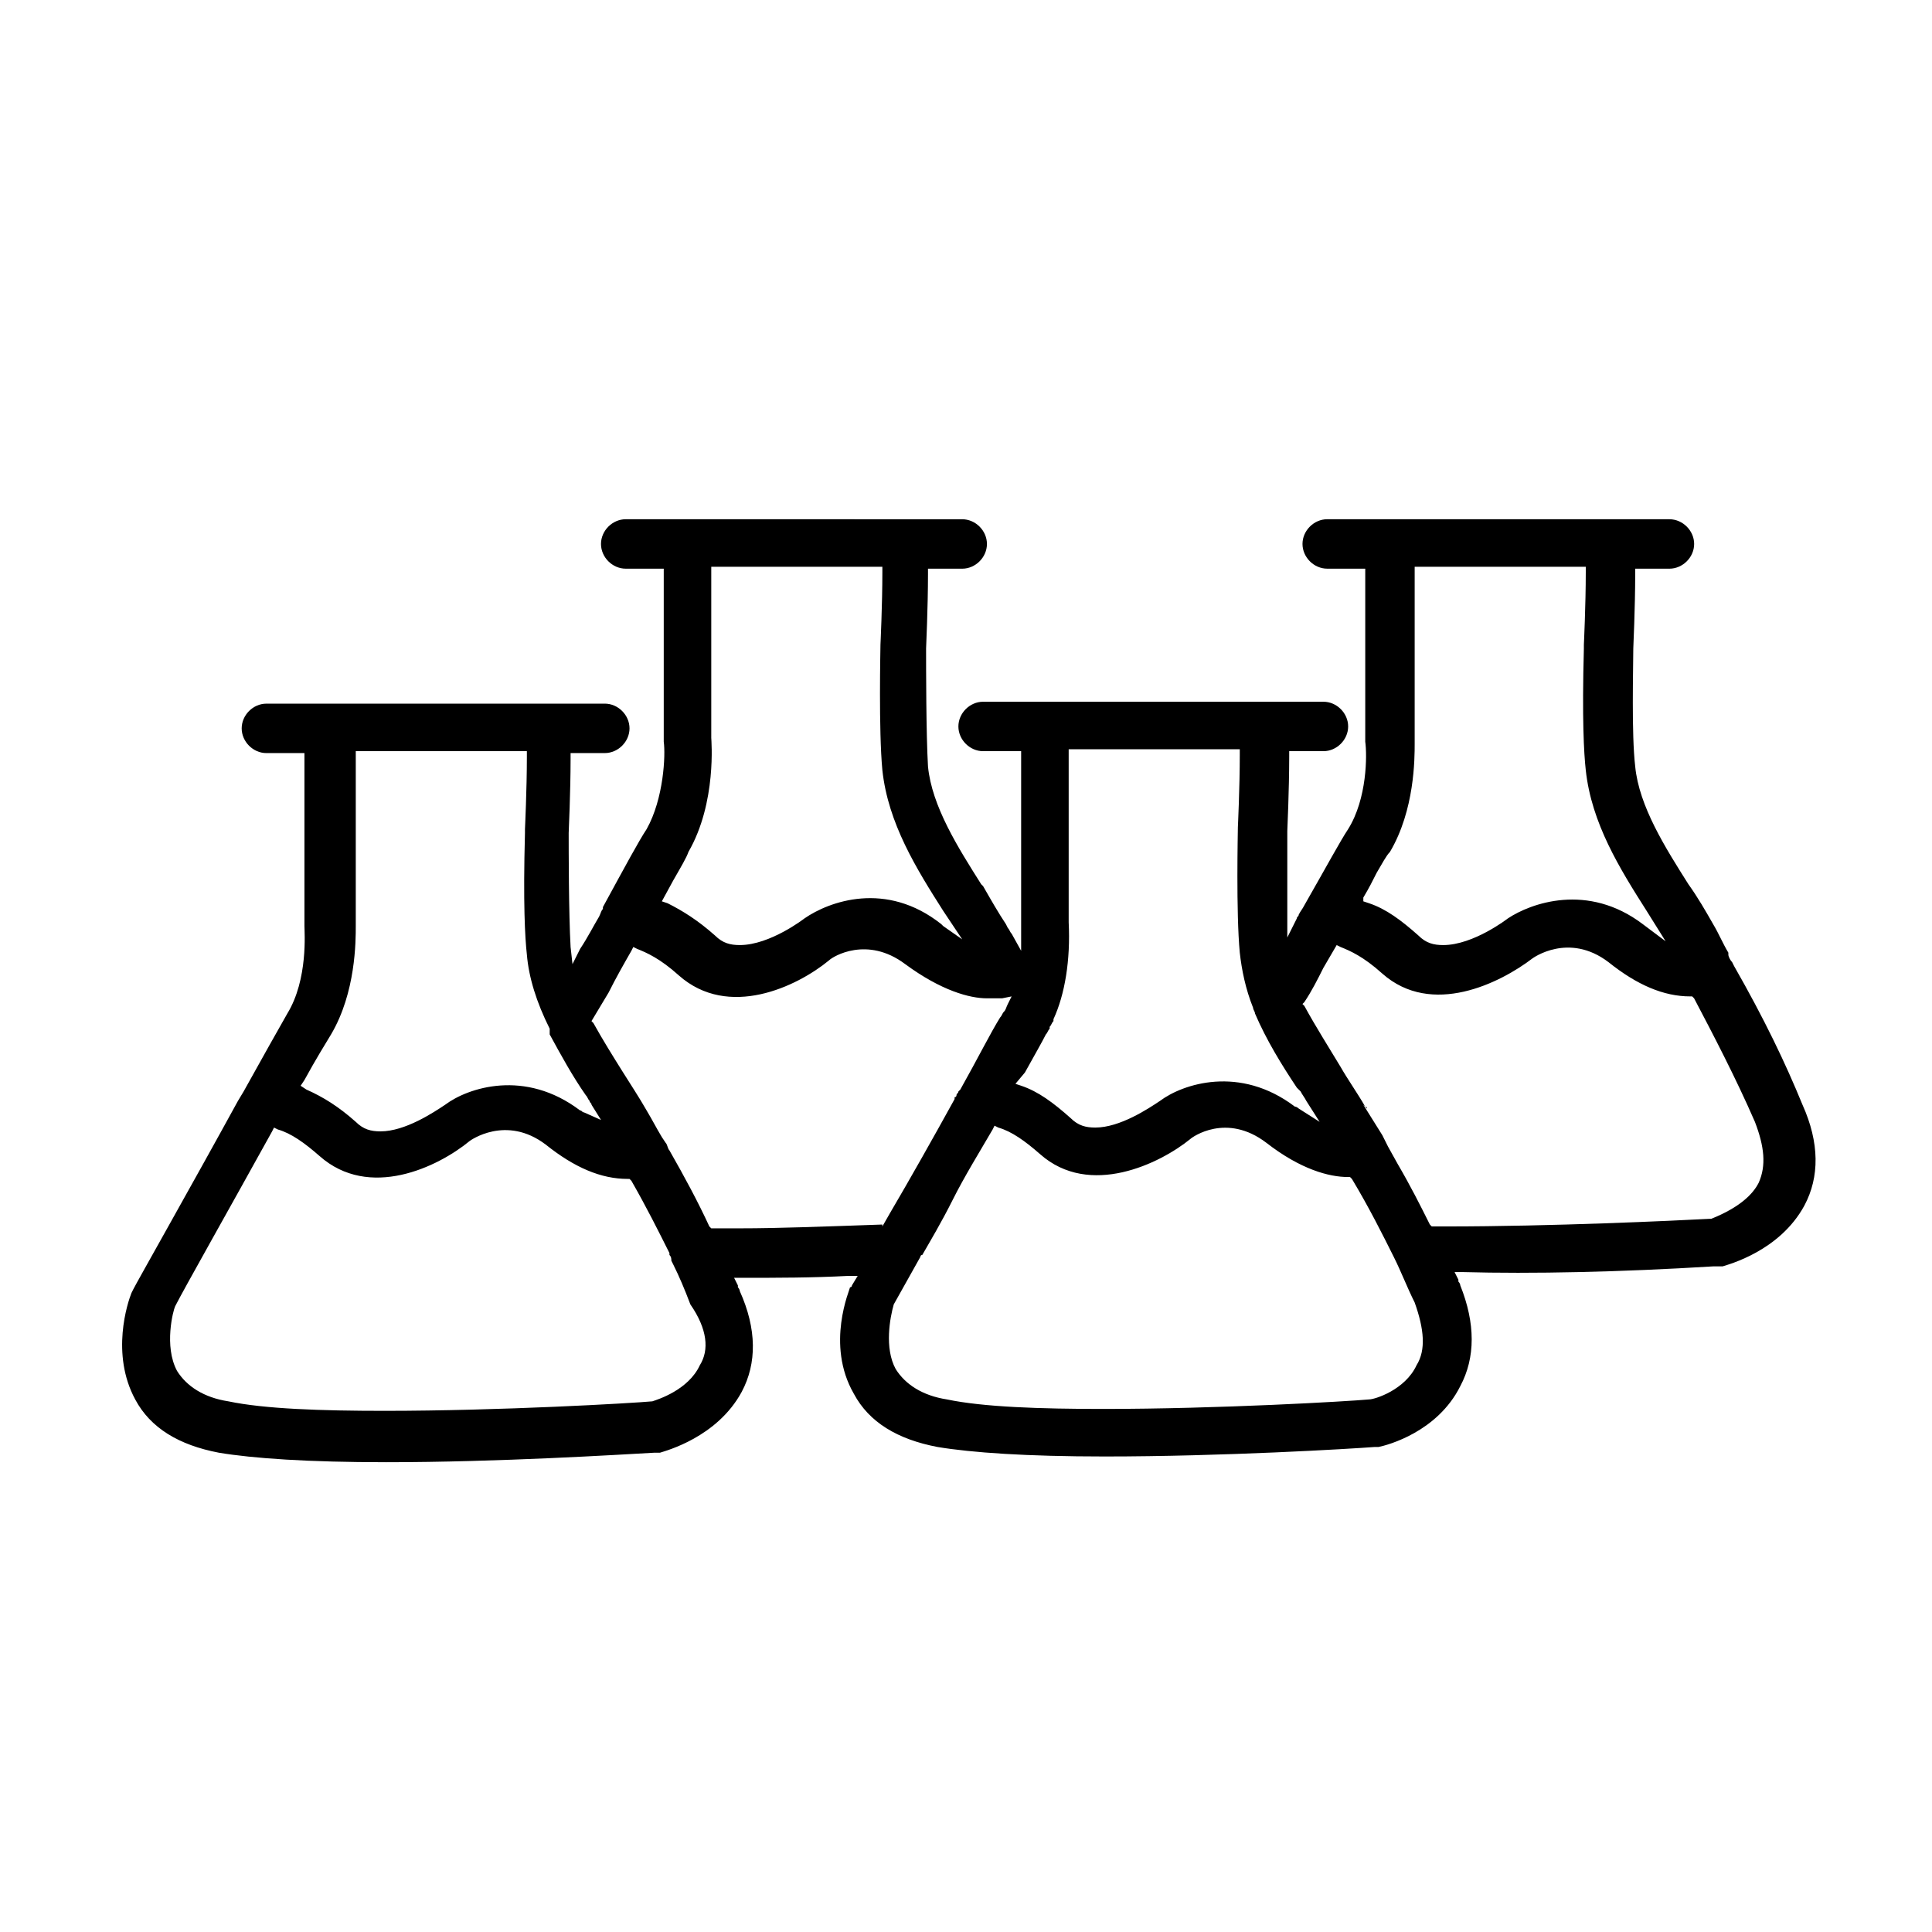
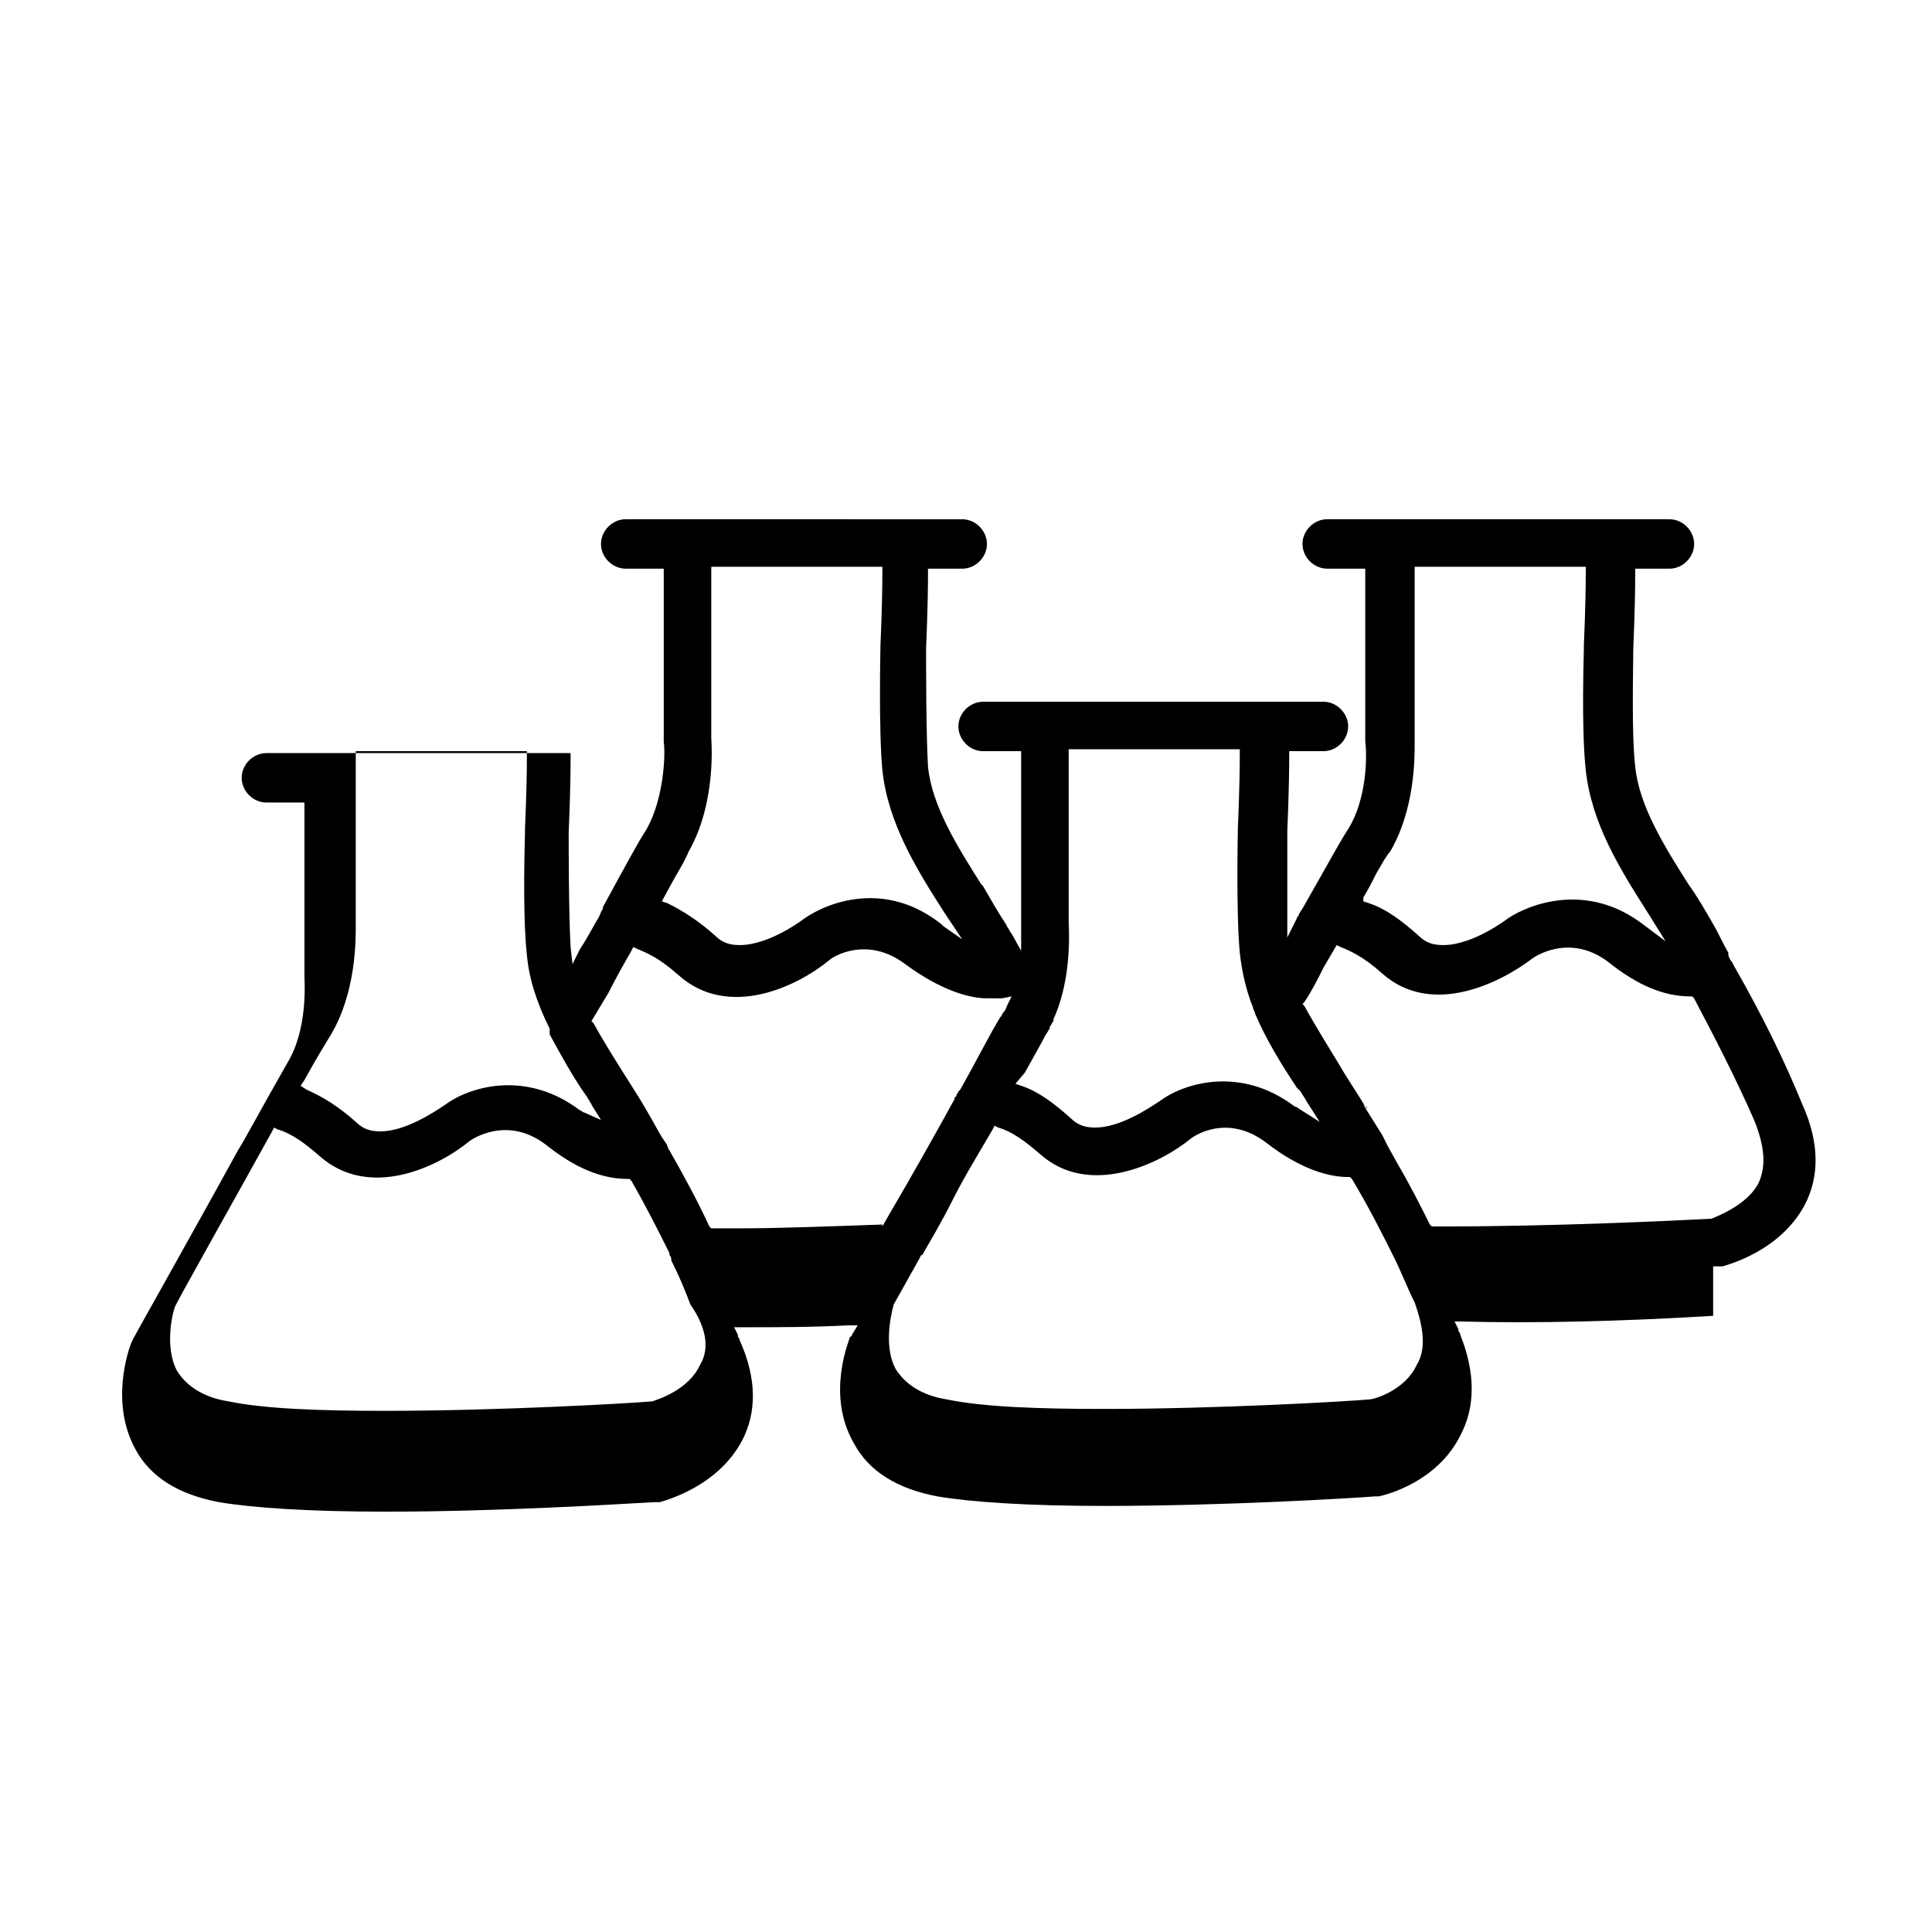
<svg xmlns="http://www.w3.org/2000/svg" fill="#000000" width="800px" height="800px" version="1.1" viewBox="144 144 512 512">
-   <path d="m598 479.6h1.512 1.008c1.512-0.504 15.113-4.031 21.664-16.121 4.031-7.559 4.031-16.625-0.504-26.703-4.535-11.082-10.078-22.672-18.137-36.777l-0.504-1.008c-0.504-0.504-1.008-1.512-1.008-2.016v-0.504c-1.512-2.519-2.519-5.039-4.031-7.559-2.016-3.527-4.031-7.055-6.551-10.578-6.047-9.574-13.098-20.656-14.105-31.234-1.008-8.566-0.504-26.199-0.504-31.234 0 0 0.504-11.082 0.504-19.648v-1.512h9.07c3.527 0 6.551-3.023 6.551-6.551s-3.023-6.551-6.551-6.551l-90.688-0.004c-3.527 0-6.551 3.023-6.551 6.551s3.023 6.551 6.551 6.551h10.078v45.848c0.504 3.527 0.504 15.113-4.535 23.176-2.016 3.023-5.543 9.574-11.586 20.152-0.504 1.008-1.008 1.512-1.512 2.519 0 0.504-0.504 0.504-0.504 1.008l-2.519 5.039v-4.535-23.68s0.504-11.082 0.504-19.648v-1.512h9.07c3.527 0 6.551-3.023 6.551-6.551 0-3.527-3.023-6.551-6.551-6.551h-90.188c-3.527 0-6.551 3.023-6.551 6.551 0 3.527 3.023 6.551 6.551 6.551h10.078v45.848 2.016 5.039l-2.519-4.535c-0.504-0.504-0.504-1.008-1.008-1.512l-0.504-1.008c-2.016-3.023-4.031-6.551-6.047-10.078l-0.504-0.504c-6.047-9.574-13.098-20.656-14.105-31.234-0.504-8.566-0.504-26.199-0.504-31.234 0 0 0.504-11.082 0.504-19.648v-1.512h9.07c3.527 0 6.551-3.023 6.551-6.551s-3.023-6.551-6.551-6.551l-89.176-0.004c-3.527 0-6.551 3.023-6.551 6.551s3.023 6.551 6.551 6.551h10.078v45.848c0.504 3.527 0 15.113-4.535 23.176-2.016 3.023-5.543 9.574-11.586 20.656v0.504c-0.504 0.504-0.504 1.008-1.008 2.016-1.512 2.519-3.023 5.543-5.039 8.566l-2.016 4.031-0.504-4.535c-0.504-9.07-0.504-25.695-0.504-30.23 0 0 0.504-11.082 0.504-19.648v-1.512l9.066-0.004c3.527 0 6.551-3.023 6.551-6.551 0-3.527-3.023-6.551-6.551-6.551l-89.676 0.004c-3.527 0-6.551 3.023-6.551 6.551 0 3.527 3.023 6.551 6.551 6.551h10.078v45.848c0 1.512 1.008 14.105-4.535 23.176-2.016 3.527-6.551 11.586-11.586 20.656l-1.512 2.519c-11.586 21.16-26.703 47.863-27.711 49.879l-0.504 1.008c-1.008 2.519-5.543 16.121 1.008 28.215 4.031 7.559 11.586 12.09 22.168 14.105 9.07 1.512 23.68 2.519 44.336 2.519 29.727 0 61.969-2.016 71.039-2.519h0.504 1.008c1.512-0.504 15.113-4.031 21.664-16.121 4.031-7.559 4.031-16.625-0.504-26.703 0 0 0-0.504-0.504-1.008v-0.504l-1.008-2.016h2.519c9.07 0 18.137 0 27.711-0.504h2.519l-1.52 2.512s0 0.504-0.504 0.504c0 0.504-6.551 15.113 1.008 28.215 4.031 7.559 11.586 12.09 22.168 14.105 9.07 1.512 23.68 2.519 44.336 2.519 31.234 0 64.992-2.016 71.539-2.519h1.008c2.519-0.504 15.617-4.031 21.664-16.121 4.031-7.559 4.031-16.625 0-26.703 0 0 0-0.504-0.504-1.008v-0.504l-1.008-2.016h2.016c18.641 0.508 41.816 0.004 66.504-1.508zm-92.703-97.738c1.512-2.519 2.519-4.535 3.527-6.551 1.512-2.519 2.519-4.535 3.527-5.543 6.551-11.082 6.551-24.688 6.551-28.719v-46.852h45.344v1.512c0 8.566-0.504 19.145-0.504 19.145v1.008c-0.504 18.641 0 27.711 0.504 32.242 1.512 14.105 9.07 26.199 16.121 37.281l5.039 8.062-6.047-4.535c-14.609-11.082-29.727-5.543-35.77-1.512 0 0-9.07 7.055-17.129 7.055-2.519 0-4.535-0.504-6.551-2.519-4.535-4.031-8.566-7.055-13.098-8.566l-1.512-0.504zm-89.676 46.348c2.519-4.535 4.535-8.062 5.543-10.078 0.504-0.504 0.504-1.008 1.008-1.512v-0.504c0.504-0.504 0.504-1.008 1.008-1.512v-0.504c3.023-6.551 4.535-15.617 4.031-25.695v-0.504-45.344h45.344v1.512c0 8.566-0.504 19.145-0.504 19.145 0 1.008-0.504 22.672 0.504 33.25 0.504 4.535 1.512 9.574 3.527 14.609 0 0.504 0.504 1.008 0.504 1.512 3.023 7.055 7.055 13.602 11.082 19.648l1.008 1.008c0.504 1.008 1.008 1.512 1.512 2.519l3.527 5.543-5.543-3.527s-0.504-0.504-1.008-0.504c-14.609-11.082-29.727-6.047-35.77-1.512-3.023 2.016-10.578 7.055-17.129 7.055-2.519 0-4.535-0.504-6.551-2.519-4.535-4.031-8.566-7.055-13.098-8.566l-1.512-0.504zm-93.207-50.883c2.016-3.527 3.527-6.047 4.031-7.559 7.559-13.098 6.047-29.727 6.047-30.23v-45.344h45.344v1.512c0 8.566-0.504 19.145-0.504 19.145 0 1.008-0.504 22.672 0.504 33.25 1.512 14.105 9.07 26.199 16.121 37.281l5.039 7.559-5.039-3.527-0.504-0.504c-14.609-11.586-29.727-6.047-36.273-1.512 0 0-9.07 7.055-17.129 7.055-2.519 0-4.535-0.504-6.551-2.519-4.535-4.031-8.566-6.551-12.594-8.566l-1.512-0.504zm-97.738 52.898c3.023-5.543 5.543-9.574 7.055-12.09 6.551-11.082 6.551-24.688 6.551-28.719v-46.352h45.344v1.512c0 8.566-0.504 19.145-0.504 19.145v1.008c-0.504 18.641 0 27.711 0.504 32.242 0.504 6.047 2.519 12.594 6.047 19.648v0.504 0.504 0.504c3.023 5.543 6.047 11.082 9.574 16.121 0.504 0.504 0.504 1.008 1.008 1.512 0 0.504 0.504 0.504 0.504 1.008l2.519 4.031-4.535-2.016c-0.504 0-0.504-0.504-1.008-0.504-14.609-11.082-29.727-6.047-35.77-1.512-3.023 2.016-10.578 7.055-17.129 7.055-2.519 0-4.535-0.504-6.551-2.519-4.535-4.031-8.566-6.551-13.098-8.566l-1.52-1.004zm104.79 75.57c-3.023 6.551-11.082 9.07-12.594 9.574-5.543 0.504-40.305 2.519-71.039 2.519-16.625 0-31.738-0.504-41.312-2.519-6.551-1.008-11.082-4.031-13.602-8.062-3.527-6.551-1.008-16.121-0.504-17.129 2.016-4.031 15.113-27.207 25.695-46.352l0.504-1.008 1.008 0.504c3.527 1.008 7.055 3.527 11.082 7.055 13.098 11.586 31.234 3.023 39.801-4.031 0 0 9.574-7.055 20.152 1.008 7.559 6.047 14.609 9.07 21.664 9.07h0.504l0.504 0.504c4.031 7.055 7.055 13.098 10.078 19.145v0.504c0.504 0.504 0.504 1.008 0.504 1.512l0.504 1.008c1.512 3.023 3.023 6.551 4.535 10.578 4.531 6.551 5.035 12.094 2.516 16.121zm48.367-37.281c-14.609 0.504-27.207 1.008-37.785 1.008h-6.551-1.008l-0.504-0.504c-3.023-6.551-6.551-13.098-10.578-20.152-0.504-0.504-0.504-1.512-1.008-2.016l-1.008-1.512c-1.512-2.519-2.519-4.535-4.031-7.055-2.016-3.527-4.031-6.551-6.551-10.578-2.519-4.031-5.039-8.062-7.559-12.594l-0.504-0.504 4.535-7.559c2.016-4.031 4.031-7.559 6.047-11.082l0.504-1.008 1.008 0.504c2.519 1.008 6.047 2.519 11.082 7.055 13.098 11.586 31.234 3.023 39.801-4.031 1.008-1.008 10.078-6.551 20.152 1.008 9.574 7.055 17.129 9.07 21.664 9.07h1.008 3.023l2.519-0.504-1.008 2.016c-0.504 1.008-0.504 1.512-1.008 2.016-0.504 0.504-0.504 1.008-1.008 1.512-2.519 4.031-6.047 11.082-10.578 19.145l-0.504 0.504c0 0.504-0.504 0.504-0.504 1.008 0 0 0 0.504-0.504 0.504v0.504c-5.543 10.078-12.09 21.664-17.129 30.23l-2.016 3.527zm141.57 37.281c-3.023 6.551-11.082 9.07-12.594 9.07-5.543 0.504-39.801 2.519-70.535 2.519-16.625 0-31.738-0.504-41.312-2.519-6.551-1.008-11.082-4.031-13.602-8.062-3.023-5.543-1.512-13.602-0.504-17.129l7.055-12.594s0-0.504 0.504-0.504c2.016-3.527 5.039-8.566 8.062-14.609 3.023-6.047 7.055-12.594 10.578-18.641l0.504-1.008 1.008 0.504c3.527 1.008 7.055 3.527 11.082 7.055 13.098 11.586 31.738 2.519 39.801-4.031 0.504-0.504 9.574-7.055 20.152 1.008 9.07 7.055 16.625 9.07 21.664 9.07h0.504l0.504 0.504c4.535 7.559 8.062 14.609 11.082 20.656 2.016 4.031 3.527 8.062 5.543 12.09 2.519 7.051 3.023 12.594 0.504 16.621zm8.059-36.777h-3.023-1.008l-0.504-0.504c-2.519-5.039-5.039-10.078-8.566-16.121l-2.519-4.535c-0.504-1.008-1.008-2.016-1.512-3.023l-5.039-8.062 1.008 1.008c0-0.504-0.504-0.504-0.504-0.504-2.016-3.527-4.535-7.055-6.551-10.578-3.023-5.039-6.551-10.578-9.574-16.121l-0.504-0.504 0.504-0.504c2.016-3.023 3.527-6.047 5.039-9.07l3.527-6.047 1.008 0.504c2.519 1.008 6.047 2.519 11.082 7.055 13.098 11.586 31.234 2.519 39.801-4.031 0 0 9.574-7.055 20.152 1.008 7.559 6.047 14.609 9.07 21.664 9.07h0.504l0.504 0.504c5.039 9.574 11.082 21.16 16.121 32.746 2.519 6.551 3.023 11.586 1.008 16.121-1.512 3.023-5.039 6.551-12.594 9.574h-0.504c-9.566 0.504-41.809 2.016-69.52 2.016z" />
+   <path d="m598 479.6h1.512 1.008c1.512-0.504 15.113-4.031 21.664-16.121 4.031-7.559 4.031-16.625-0.504-26.703-4.535-11.082-10.078-22.672-18.137-36.777l-0.504-1.008c-0.504-0.504-1.008-1.512-1.008-2.016v-0.504c-1.512-2.519-2.519-5.039-4.031-7.559-2.016-3.527-4.031-7.055-6.551-10.578-6.047-9.574-13.098-20.656-14.105-31.234-1.008-8.566-0.504-26.199-0.504-31.234 0 0 0.504-11.082 0.504-19.648v-1.512h9.07c3.527 0 6.551-3.023 6.551-6.551s-3.023-6.551-6.551-6.551l-90.688-0.004c-3.527 0-6.551 3.023-6.551 6.551s3.023 6.551 6.551 6.551h10.078v45.848c0.504 3.527 0.504 15.113-4.535 23.176-2.016 3.023-5.543 9.574-11.586 20.152-0.504 1.008-1.008 1.512-1.512 2.519 0 0.504-0.504 0.504-0.504 1.008l-2.519 5.039v-4.535-23.68s0.504-11.082 0.504-19.648v-1.512h9.07c3.527 0 6.551-3.023 6.551-6.551 0-3.527-3.023-6.551-6.551-6.551h-90.188c-3.527 0-6.551 3.023-6.551 6.551 0 3.527 3.023 6.551 6.551 6.551h10.078v45.848 2.016 5.039l-2.519-4.535c-0.504-0.504-0.504-1.008-1.008-1.512l-0.504-1.008c-2.016-3.023-4.031-6.551-6.047-10.078l-0.504-0.504c-6.047-9.574-13.098-20.656-14.105-31.234-0.504-8.566-0.504-26.199-0.504-31.234 0 0 0.504-11.082 0.504-19.648v-1.512h9.07c3.527 0 6.551-3.023 6.551-6.551s-3.023-6.551-6.551-6.551l-89.176-0.004c-3.527 0-6.551 3.023-6.551 6.551s3.023 6.551 6.551 6.551h10.078v45.848c0.504 3.527 0 15.113-4.535 23.176-2.016 3.023-5.543 9.574-11.586 20.656v0.504c-0.504 0.504-0.504 1.008-1.008 2.016-1.512 2.519-3.023 5.543-5.039 8.566l-2.016 4.031-0.504-4.535c-0.504-9.07-0.504-25.695-0.504-30.23 0 0 0.504-11.082 0.504-19.648v-1.512l9.066-0.004l-89.676 0.004c-3.527 0-6.551 3.023-6.551 6.551 0 3.527 3.023 6.551 6.551 6.551h10.078v45.848c0 1.512 1.008 14.105-4.535 23.176-2.016 3.527-6.551 11.586-11.586 20.656l-1.512 2.519c-11.586 21.16-26.703 47.863-27.711 49.879l-0.504 1.008c-1.008 2.519-5.543 16.121 1.008 28.215 4.031 7.559 11.586 12.09 22.168 14.105 9.07 1.512 23.68 2.519 44.336 2.519 29.727 0 61.969-2.016 71.039-2.519h0.504 1.008c1.512-0.504 15.113-4.031 21.664-16.121 4.031-7.559 4.031-16.625-0.504-26.703 0 0 0-0.504-0.504-1.008v-0.504l-1.008-2.016h2.519c9.07 0 18.137 0 27.711-0.504h2.519l-1.52 2.512s0 0.504-0.504 0.504c0 0.504-6.551 15.113 1.008 28.215 4.031 7.559 11.586 12.09 22.168 14.105 9.07 1.512 23.68 2.519 44.336 2.519 31.234 0 64.992-2.016 71.539-2.519h1.008c2.519-0.504 15.617-4.031 21.664-16.121 4.031-7.559 4.031-16.625 0-26.703 0 0 0-0.504-0.504-1.008v-0.504l-1.008-2.016h2.016c18.641 0.508 41.816 0.004 66.504-1.508zm-92.703-97.738c1.512-2.519 2.519-4.535 3.527-6.551 1.512-2.519 2.519-4.535 3.527-5.543 6.551-11.082 6.551-24.688 6.551-28.719v-46.852h45.344v1.512c0 8.566-0.504 19.145-0.504 19.145v1.008c-0.504 18.641 0 27.711 0.504 32.242 1.512 14.105 9.07 26.199 16.121 37.281l5.039 8.062-6.047-4.535c-14.609-11.082-29.727-5.543-35.77-1.512 0 0-9.07 7.055-17.129 7.055-2.519 0-4.535-0.504-6.551-2.519-4.535-4.031-8.566-7.055-13.098-8.566l-1.512-0.504zm-89.676 46.348c2.519-4.535 4.535-8.062 5.543-10.078 0.504-0.504 0.504-1.008 1.008-1.512v-0.504c0.504-0.504 0.504-1.008 1.008-1.512v-0.504c3.023-6.551 4.535-15.617 4.031-25.695v-0.504-45.344h45.344v1.512c0 8.566-0.504 19.145-0.504 19.145 0 1.008-0.504 22.672 0.504 33.25 0.504 4.535 1.512 9.574 3.527 14.609 0 0.504 0.504 1.008 0.504 1.512 3.023 7.055 7.055 13.602 11.082 19.648l1.008 1.008c0.504 1.008 1.008 1.512 1.512 2.519l3.527 5.543-5.543-3.527s-0.504-0.504-1.008-0.504c-14.609-11.082-29.727-6.047-35.77-1.512-3.023 2.016-10.578 7.055-17.129 7.055-2.519 0-4.535-0.504-6.551-2.519-4.535-4.031-8.566-7.055-13.098-8.566l-1.512-0.504zm-93.207-50.883c2.016-3.527 3.527-6.047 4.031-7.559 7.559-13.098 6.047-29.727 6.047-30.23v-45.344h45.344v1.512c0 8.566-0.504 19.145-0.504 19.145 0 1.008-0.504 22.672 0.504 33.25 1.512 14.105 9.07 26.199 16.121 37.281l5.039 7.559-5.039-3.527-0.504-0.504c-14.609-11.586-29.727-6.047-36.273-1.512 0 0-9.07 7.055-17.129 7.055-2.519 0-4.535-0.504-6.551-2.519-4.535-4.031-8.566-6.551-12.594-8.566l-1.512-0.504zm-97.738 52.898c3.023-5.543 5.543-9.574 7.055-12.09 6.551-11.082 6.551-24.688 6.551-28.719v-46.352h45.344v1.512c0 8.566-0.504 19.145-0.504 19.145v1.008c-0.504 18.641 0 27.711 0.504 32.242 0.504 6.047 2.519 12.594 6.047 19.648v0.504 0.504 0.504c3.023 5.543 6.047 11.082 9.574 16.121 0.504 0.504 0.504 1.008 1.008 1.512 0 0.504 0.504 0.504 0.504 1.008l2.519 4.031-4.535-2.016c-0.504 0-0.504-0.504-1.008-0.504-14.609-11.082-29.727-6.047-35.77-1.512-3.023 2.016-10.578 7.055-17.129 7.055-2.519 0-4.535-0.504-6.551-2.519-4.535-4.031-8.566-6.551-13.098-8.566l-1.52-1.004zm104.79 75.57c-3.023 6.551-11.082 9.07-12.594 9.574-5.543 0.504-40.305 2.519-71.039 2.519-16.625 0-31.738-0.504-41.312-2.519-6.551-1.008-11.082-4.031-13.602-8.062-3.527-6.551-1.008-16.121-0.504-17.129 2.016-4.031 15.113-27.207 25.695-46.352l0.504-1.008 1.008 0.504c3.527 1.008 7.055 3.527 11.082 7.055 13.098 11.586 31.234 3.023 39.801-4.031 0 0 9.574-7.055 20.152 1.008 7.559 6.047 14.609 9.07 21.664 9.07h0.504l0.504 0.504c4.031 7.055 7.055 13.098 10.078 19.145v0.504c0.504 0.504 0.504 1.008 0.504 1.512l0.504 1.008c1.512 3.023 3.023 6.551 4.535 10.578 4.531 6.551 5.035 12.094 2.516 16.121zm48.367-37.281c-14.609 0.504-27.207 1.008-37.785 1.008h-6.551-1.008l-0.504-0.504c-3.023-6.551-6.551-13.098-10.578-20.152-0.504-0.504-0.504-1.512-1.008-2.016l-1.008-1.512c-1.512-2.519-2.519-4.535-4.031-7.055-2.016-3.527-4.031-6.551-6.551-10.578-2.519-4.031-5.039-8.062-7.559-12.594l-0.504-0.504 4.535-7.559c2.016-4.031 4.031-7.559 6.047-11.082l0.504-1.008 1.008 0.504c2.519 1.008 6.047 2.519 11.082 7.055 13.098 11.586 31.234 3.023 39.801-4.031 1.008-1.008 10.078-6.551 20.152 1.008 9.574 7.055 17.129 9.07 21.664 9.07h1.008 3.023l2.519-0.504-1.008 2.016c-0.504 1.008-0.504 1.512-1.008 2.016-0.504 0.504-0.504 1.008-1.008 1.512-2.519 4.031-6.047 11.082-10.578 19.145l-0.504 0.504c0 0.504-0.504 0.504-0.504 1.008 0 0 0 0.504-0.504 0.504v0.504c-5.543 10.078-12.09 21.664-17.129 30.23l-2.016 3.527zm141.57 37.281c-3.023 6.551-11.082 9.07-12.594 9.07-5.543 0.504-39.801 2.519-70.535 2.519-16.625 0-31.738-0.504-41.312-2.519-6.551-1.008-11.082-4.031-13.602-8.062-3.023-5.543-1.512-13.602-0.504-17.129l7.055-12.594s0-0.504 0.504-0.504c2.016-3.527 5.039-8.566 8.062-14.609 3.023-6.047 7.055-12.594 10.578-18.641l0.504-1.008 1.008 0.504c3.527 1.008 7.055 3.527 11.082 7.055 13.098 11.586 31.738 2.519 39.801-4.031 0.504-0.504 9.574-7.055 20.152 1.008 9.07 7.055 16.625 9.07 21.664 9.07h0.504l0.504 0.504c4.535 7.559 8.062 14.609 11.082 20.656 2.016 4.031 3.527 8.062 5.543 12.09 2.519 7.051 3.023 12.594 0.504 16.621zm8.059-36.777h-3.023-1.008l-0.504-0.504c-2.519-5.039-5.039-10.078-8.566-16.121l-2.519-4.535c-0.504-1.008-1.008-2.016-1.512-3.023l-5.039-8.062 1.008 1.008c0-0.504-0.504-0.504-0.504-0.504-2.016-3.527-4.535-7.055-6.551-10.578-3.023-5.039-6.551-10.578-9.574-16.121l-0.504-0.504 0.504-0.504c2.016-3.023 3.527-6.047 5.039-9.07l3.527-6.047 1.008 0.504c2.519 1.008 6.047 2.519 11.082 7.055 13.098 11.586 31.234 2.519 39.801-4.031 0 0 9.574-7.055 20.152 1.008 7.559 6.047 14.609 9.07 21.664 9.07h0.504l0.504 0.504c5.039 9.574 11.082 21.16 16.121 32.746 2.519 6.551 3.023 11.586 1.008 16.121-1.512 3.023-5.039 6.551-12.594 9.574h-0.504c-9.566 0.504-41.809 2.016-69.52 2.016z" />
</svg>